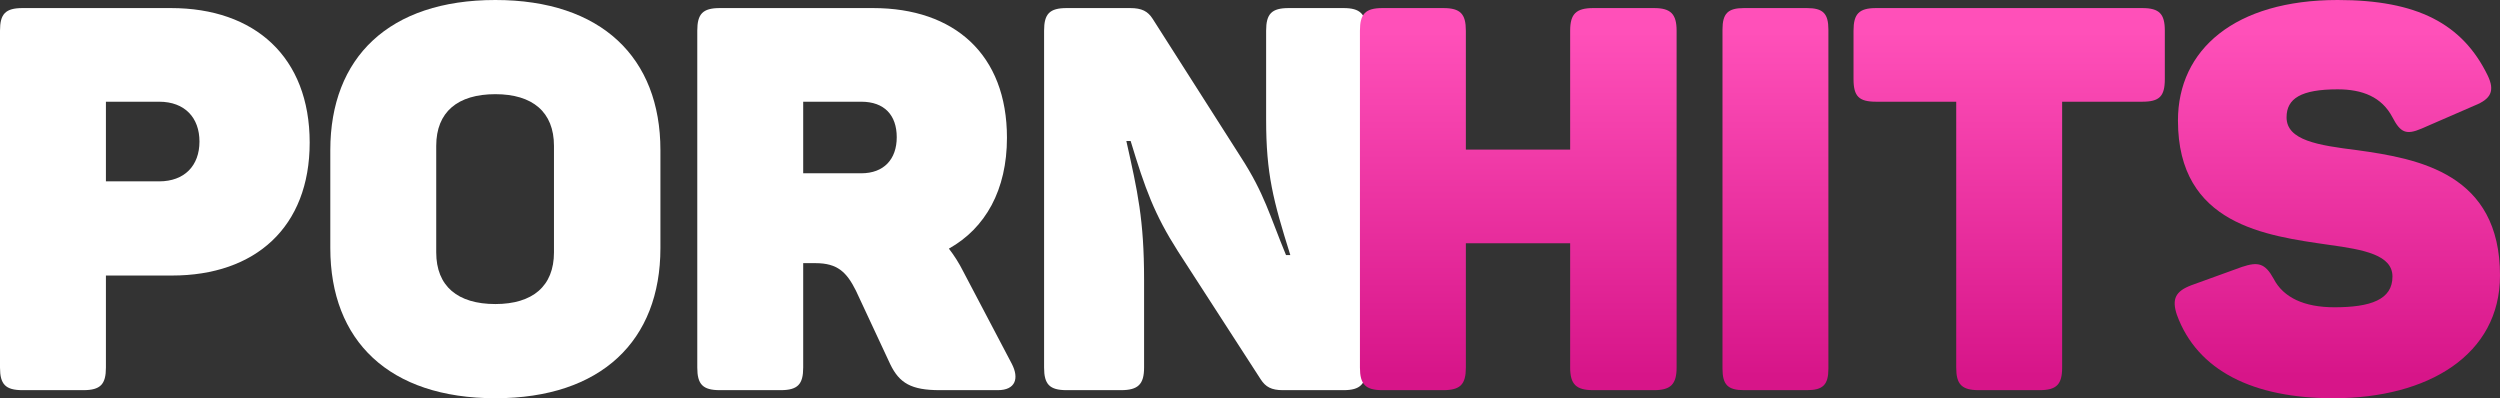
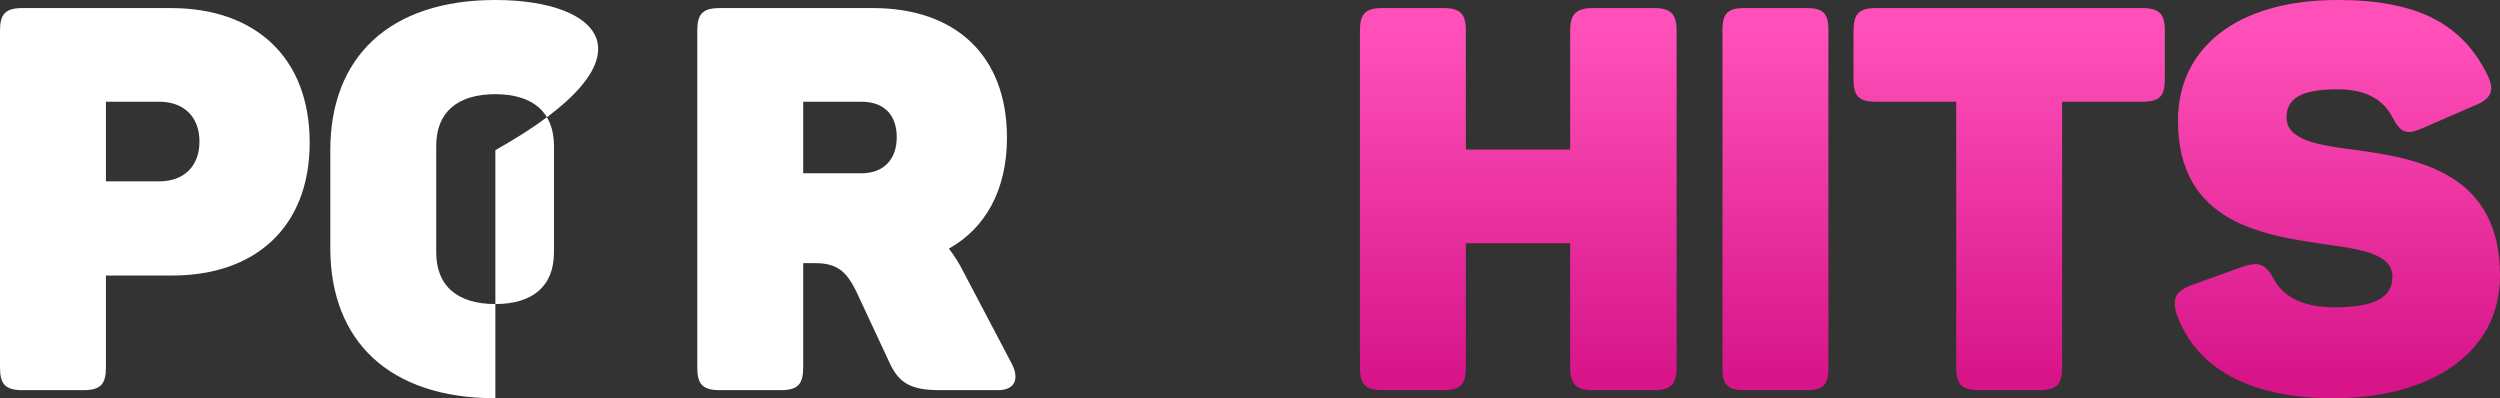
<svg xmlns="http://www.w3.org/2000/svg" width="226" height="36" viewBox="0 0 226 36" fill="none">
  <rect x="0" y="0" width="226" height="36" fill="#333333" stroke="none" />
  <path d="M2.041 35.27H7.533C9.089 35.27 9.575 34.735 9.575 33.227V24.908H15.553C23.086 24.908 27.995 20.53 27.995 12.892C27.995 5.157 23.038 0.73 15.456 0.73H2.041C0.486 0.73 0 1.265 0 2.773V33.227C0 34.735 0.486 35.27 2.041 35.27ZM14.386 16.395H9.575V9.195H14.386C16.719 9.195 18.032 10.654 18.032 12.795C18.032 14.984 16.671 16.395 14.386 16.395Z" fill="white" />
-   <path d="M44.781 36C54.356 36 59.702 30.795 59.702 22.427V13.573C59.702 5.205 54.356 0 44.781 0C35.158 0 29.86 5.205 29.86 13.573V22.427C29.86 30.795 35.158 36 44.781 36ZM44.781 27.486C41.379 27.486 39.435 25.881 39.435 22.816V13.184C39.435 10.119 41.379 8.514 44.781 8.514C48.135 8.514 50.079 10.119 50.079 13.184V22.816C50.079 25.881 48.135 27.486 44.781 27.486Z" fill="white" />
+   <path d="M44.781 36V13.573C59.702 5.205 54.356 0 44.781 0C35.158 0 29.86 5.205 29.86 13.573V22.427C29.86 30.795 35.158 36 44.781 36ZM44.781 27.486C41.379 27.486 39.435 25.881 39.435 22.816V13.184C39.435 10.119 41.379 8.514 44.781 8.514C48.135 8.514 50.079 10.119 50.079 13.184V22.816C50.079 25.881 48.135 27.486 44.781 27.486Z" fill="white" />
  <path d="M65.075 35.27H70.567C72.123 35.27 72.609 34.735 72.609 33.227V23.789H73.726C75.719 23.789 76.545 24.616 77.372 26.27L80.482 32.935C81.308 34.638 82.378 35.27 84.954 35.27H90.203C91.807 35.27 92.147 34.2 91.466 32.886L87.092 24.568C86.703 23.789 86.266 23.108 85.78 22.476C89.085 20.627 91.029 17.173 91.029 12.454C91.029 4.914 86.266 0.73 78.927 0.73H65.075C63.52 0.73 63.034 1.265 63.034 2.773V33.227C63.034 34.735 63.52 35.27 65.075 35.27ZM77.858 15.665H72.609V9.195H77.858C79.948 9.195 81.065 10.411 81.065 12.405C81.065 14.4 79.899 15.665 77.858 15.665Z" fill="white" />
-   <path d="M96.426 35.27H101.335C102.89 35.27 103.425 34.735 103.425 33.227V25.297C103.425 19.849 102.841 17.319 101.821 12.746H102.21C103.522 17.076 104.348 19.362 106.487 22.719L113.971 34.297C114.409 34.978 114.944 35.27 115.964 35.27H121.456C122.963 35.27 123.498 34.735 123.498 33.227V2.773C123.498 1.265 122.963 0.73 121.456 0.73H116.499C114.944 0.73 114.458 1.265 114.458 2.773V10.8C114.458 15.713 115.089 18.097 116.645 23.059H116.256C114.749 19.411 114.312 17.514 112.173 14.205L104.202 1.703C103.765 1.022 103.23 0.73 102.161 0.73H96.426C94.871 0.73 94.385 1.265 94.385 2.773V33.227C94.385 34.735 94.871 35.27 96.426 35.27Z" fill="white" />
  <path d="M124.979 35.27H130.471C132.027 35.27 132.513 34.735 132.513 33.227V21.989H141.942V33.227C141.942 34.735 142.476 35.27 144.032 35.27H149.524C151.03 35.27 151.565 34.735 151.565 33.227V2.773C151.565 1.265 151.03 0.73 149.524 0.73H144.032C142.476 0.73 141.942 1.265 141.942 2.773V13.524H132.513V2.773C132.513 1.265 132.027 0.73 130.471 0.73H124.979C123.424 0.73 122.938 1.265 122.938 2.773V33.227C122.938 34.735 123.424 35.27 124.979 35.27Z" fill="url(#paint0_linear)" />
  <path d="M157.657 35.27H163.343C164.801 35.27 165.287 34.784 165.287 33.324V2.676C165.287 1.216 164.801 0.73 163.343 0.73H157.657C156.199 0.73 155.713 1.216 155.713 2.676V33.324C155.713 34.784 156.199 35.27 157.657 35.27Z" fill="url(#paint1_linear)" />
  <path d="M178.883 35.27H184.375C185.931 35.27 186.417 34.735 186.417 33.227V9.195H193.659C195.214 9.195 195.7 8.708 195.7 7.151V2.773C195.7 1.265 195.214 0.73 193.659 0.73H169.6C168.045 0.73 167.559 1.265 167.559 2.773V7.151C167.559 8.708 168.045 9.195 169.6 9.195H176.842V33.227C176.842 34.735 177.328 35.27 178.883 35.27Z" fill="url(#paint2_linear)" />
  <path d="M210.933 36C219.536 36 226 32.059 226 24.908C226 15.713 218.71 14.351 213.072 13.573C209.572 13.135 206.705 12.697 206.705 10.605C206.705 8.903 208.017 8.076 211.322 8.076C213.558 8.076 215.307 8.757 216.279 10.605C217.008 12.016 217.543 12.211 218.904 11.627L223.716 9.535C225.174 8.951 225.563 8.222 224.882 6.811C222.598 2.141 218.515 0 211.322 0C202.039 0 196.887 4.476 196.887 10.897C196.887 20.335 204.858 21.308 210.544 22.135C213.752 22.573 216.279 23.059 216.279 25.005C216.279 27.097 214.287 27.778 211.03 27.778C208.309 27.778 206.413 26.903 205.538 25.2C204.761 23.789 204.129 23.643 202.671 24.13L198.102 25.784C196.692 26.319 196.304 27 196.79 28.459C198.637 33.519 203.691 36 210.933 36Z" fill="url(#paint3_linear)" />
  <defs>
    <linearGradient id="paint0_linear" x1="173.506" y1="2.856" x2="173.506" y2="33.973" gradientUnits="userSpaceOnUse">
      <stop stop-color="#FF50B9" />
      <stop offset="1" stop-color="#D71589" />
    </linearGradient>
    <linearGradient id="paint1_linear" x1="173.506" y1="2.856" x2="173.506" y2="33.973" gradientUnits="userSpaceOnUse">
      <stop stop-color="#FF50B9" />
      <stop offset="1" stop-color="#D71589" />
    </linearGradient>
    <linearGradient id="paint2_linear" x1="173.506" y1="2.856" x2="173.506" y2="33.973" gradientUnits="userSpaceOnUse">
      <stop stop-color="#FF50B9" />
      <stop offset="1" stop-color="#D71589" />
    </linearGradient>
    <linearGradient id="paint3_linear" x1="173.506" y1="2.856" x2="173.506" y2="33.973" gradientUnits="userSpaceOnUse">
      <stop stop-color="#FF50B9" />
      <stop offset="1" stop-color="#D71589" />
    </linearGradient>
  </defs>
</svg>